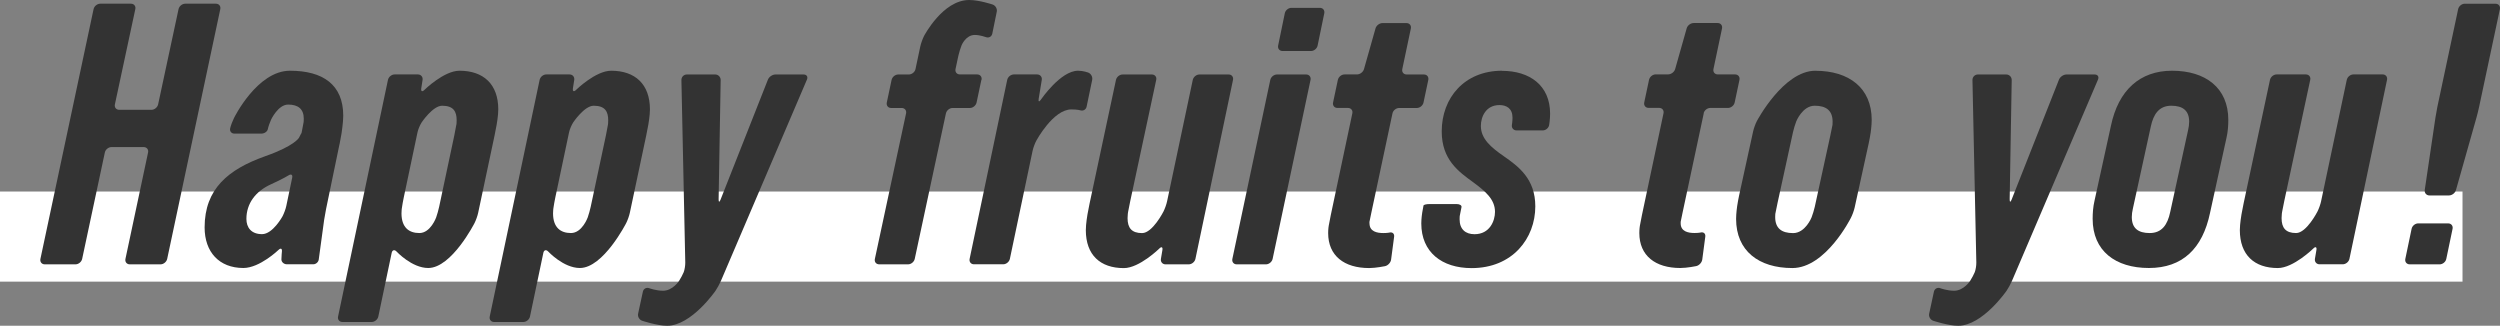
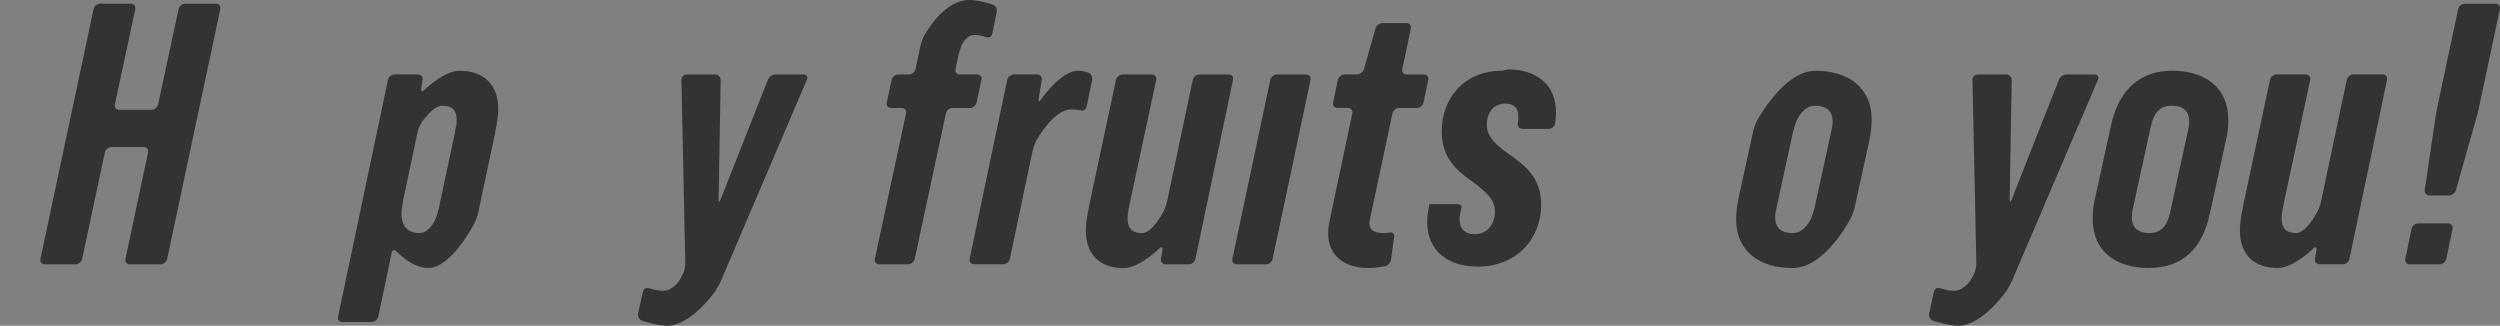
<svg xmlns="http://www.w3.org/2000/svg" id="_レイヤー_2" viewBox="0 0 452.81 59">
  <rect x="0" y="0" width="452.81" height="59" fill="#808080" stroke="none" />
  <defs>
    <style>.cls-1{fill:#fff;}.cls-2{fill:#333;}</style>
  </defs>
  <g id="_デザイン">
-     <rect class="cls-1" x="0" y="34.69" width="446.02" height="16.32" />
    <path class="cls-2" d="M393.41,12.81c-5.8,0-9.72,3.51-11.07,9.98l-2.97,13.55c-.27,1.15-.34,2.29-.34,3.3,0,5.8,4.12,8.9,10.19,8.9s9.72-3.51,11.07-9.98l2.97-13.55c.27-1.15.34-2.29.34-3.3,0-5.8-4.12-8.9-10.19-8.9ZM396.31,23.6l-3.24,14.83c-.47,2.23-1.48,3.78-3.71,3.78-2.09,0-3.24-.88-3.24-2.9,0-.47.07-1.01.2-1.55l3.24-14.83c.47-2.23,1.49-3.78,3.71-3.78,2.09,0,3.24.88,3.24,2.9,0,.47-.07,1.01-.2,1.55Z" />
    <path class="cls-2" d="M33.55.67c-.55,0-1.09.44-1.21.98l-3.7,17.26c-.12.54-.66.98-1.21.98h-5.83c-.55,0-.91-.44-.79-.98L24.51,1.65c.12-.54-.24-.98-.79-.98h-5.56c-.55,0-1.09.44-1.21.98L7.32,46.9c-.11.54.24.98.79.98h5.56c.55,0,1.09-.44,1.21-.98l4.11-19.28c.11-.54.66-.98,1.21-.98h5.83c.55,0,.91.44.79.98l-4.1,19.28c-.11.54.24.98.79.98h5.56c.55,0,1.09-.44,1.21-.98L39.9,1.65c.11-.54-.24-.98-.79-.98h-5.56Z" />
-     <path class="cls-2" d="M61.5,26.13c.11-.54.27-1.42.36-1.97,0,0,.31-1.98.31-3.19,0-5.66-3.71-8.16-9.65-8.16s-10.13,8.55-10.13,8.55c-.25.49-.57,1.32-.7,1.86h0c-.13.55.22.98.77.98h4.88c.55,0,1.08-.36,1.17-.81s.36-1.22.59-1.72c0,0,1.27-2.73,3.09-2.73s2.83.81,2.83,2.56c0,.47-.03.63-.03.63-.1.54-.22,1.21-.28,1.49s-.1.49-.1.47-.21.37-.46.86c0,0-.76,1.47-6.16,3.36-6.61,2.36-10.93,5.87-10.93,12.88,0,4.45,2.63,7.35,7.02,7.35,2.97,0,6.37-3.28,6.37-3.28.4-.38.67-.25.61.3,0,0-.09.95-.09,1.43s.45.88,1,.88h4.75c.55,0,1.01-.45,1.03-1l.96-7.05c.08-.54.24-1.43.35-1.97l2.43-11.73ZM51.85,37.32c-.11.54-.42,1.37-.68,1.86,0,0-1.75,3.23-3.71,3.23s-2.83-1.21-2.83-2.76c0-2.76,1.62-4.99,4.45-6.27,2.23-1.01,3.2-1.63,3.2-1.63.47-.29.75-.09.64.45l-1.07,5.12Z" />
    <path class="cls-2" d="M90.25,19.82c0-4.59-2.7-7.01-7.02-7.01-2.83,0-6.37,3.48-6.37,3.48-.39.39-.64.26-.56-.29l.24-1.53c.08-.54-.3-.99-.85-.99h-4.21c-.55,0-1.09.44-1.21.98l-9.04,42.88c-.11.54.24.98.79.98h5.29c.55,0,1.09-.44,1.21-.98l2.42-11.53c.11-.54.51-.65.89-.25,0,0,2.76,2.98,5.73,2.98,4.25,0,8.39-8.14,8.39-8.14.25-.49.55-1.33.66-1.87l2.96-13.96c.11-.54.29-1.42.38-1.96,0,0,.3-1.65.3-2.79ZM82.66,22.55c-.09.54-.26,1.43-.37,1.96l-2.75,12.95c-.11.54-.36,1.4-.54,1.92,0,0-1.01,2.83-3.04,2.83-1.89,0-3.24-1.01-3.24-3.57,0-.47.06-.9.06-.9.08-.54.23-1.43.35-1.97l2.49-11.8c.11-.54.46-1.35.76-1.81,0,0,2.01-3.01,3.7-3.01,2.09,0,2.63,1.08,2.63,2.63,0,.54-.04.77-.04.77Z" />
-     <path class="cls-2" d="M117.72,19.82c0-4.59-2.7-7.01-7.02-7.01-2.83,0-6.37,3.48-6.37,3.48-.39.39-.64.26-.56-.29l.24-1.53c.08-.54-.3-.99-.85-.99h-4.21c-.55,0-1.09.44-1.21.98l-9.04,42.88c-.11.54.24.98.79.98h5.29c.55,0,1.09-.44,1.21-.98l2.42-11.53c.11-.54.51-.65.89-.25,0,0,2.76,2.98,5.73,2.98,4.25,0,8.39-8.14,8.39-8.14.25-.49.55-1.33.66-1.87l2.96-13.96c.11-.54.29-1.42.38-1.96,0,0,.3-1.65.3-2.79ZM110.12,22.55c-.09.54-.26,1.43-.37,1.96l-2.76,12.95c-.11.54-.36,1.4-.54,1.92,0,0-1.01,2.83-3.04,2.83-1.89,0-3.24-1.01-3.24-3.57,0-.47.06-.9.06-.9.08-.54.23-1.43.35-1.97l2.49-11.8c.11-.54.46-1.35.76-1.81,0,0,2.01-3.01,3.7-3.01,2.09,0,2.63,1.08,2.63,2.63,0,.54-.04.77-.04.77Z" />
    <path class="cls-2" d="M130.51,36.16c-.2.51-.36.48-.35-.07l.37-21.6c0-.55-.43-1-.98-1h-5.15c-.55,0-.99.45-.98,1l.7,33.06c.01.55-.12,1.33-.28,1.74s-.55,1.12-.84,1.58c0,0-1.15,1.79-2.9,1.79-1.28,0-2.51-.46-2.51-.46-.52-.19-1.03.09-1.15.63l-.86,3.98c-.12.54.22,1.12.74,1.29,0,0,2.7.9,4.52.9,4.39,0,8.75-6.32,8.75-6.32.31-.45.74-1.24.96-1.74l15.61-36.53c.22-.51-.06-.92-.61-.92h-5.09c-.55,0-1.17.42-1.37.93l-8.58,21.74Z" />
    <path class="cls-2" d="M177.78,14.46c.11-.54-.24-.98-.79-.98h-3.13c-.55,0-.91-.44-.79-.98l.52-2.43c.12-.54.38-1.39.59-1.9,0,0,.76-1.84,2.38-1.84.94,0,2.03.4,2.03.4.52.19,1.03-.1,1.14-.64l.81-3.97c.11-.54-.23-1.12-.75-1.3,0,0-2.43-.82-4.25-.82-4.79,0-8.18,6.53-8.18,6.53-.25.49-.55,1.33-.67,1.87l-.87,4.11c-.11.54-.66.98-1.21.98h-1.91c-.55,0-1.09.44-1.21.98l-.87,4.11c-.11.54.24.98.79.98h1.91c.55,0,.91.44.79.98l-5.65,26.36c-.12.54.24.98.79.98h5.22c.55,0,1.09-.44,1.21-.98l5.65-26.36c.12-.54.66-.98,1.21-.98h3.13c.55,0,1.09-.44,1.21-.98l.87-4.11Z" />
    <path class="cls-2" d="M195.26,12.81c-3.17,0-6.73,5.24-6.73,5.24-.31.46-.49.38-.4-.16l.56-3.42c.09-.54-.29-.99-.84-.99h-4.21c-.55,0-1.09.44-1.21.98l-6.81,32.43c-.11.54.24.98.79.98h5.29c.55,0,1.09-.44,1.21-.98l4.11-19.55c.11-.54.42-1.38.68-1.86,0,0,3.04-5.66,6.34-5.66,1.15,0,1.62.16,1.62.16.52.17,1.04-.12,1.15-.66l1.01-4.85c.11-.54-.22-1.14-.73-1.33,0,0-.88-.33-1.83-.33Z" />
    <path class="cls-2" d="M217.25,13.49c-.55,0-1.09.44-1.21.98l-4.65,21.98c-.11.54-.41,1.38-.66,1.87,0,0-1.98,3.9-3.87,3.9s-2.63-.94-2.63-2.7c0-.61.09-1.11.09-1.11.1-.54.27-1.42.39-1.96l4.71-21.98c.12-.54-.24-.98-.79-.98h-5.29c-.55,0-1.09.44-1.21.98l-4.78,22.39c-.11.54-.29,1.42-.38,1.96,0,0-.3,1.71-.3,2.86,0,4.52,2.63,6.88,6.88,6.88,2.83,0,6.44-3.55,6.44-3.55.39-.39.64-.26.55.28l-.27,1.6c-.09.54.28.99.83.99h4.21c.55,0,1.09-.44,1.21-.98l6.81-32.43c.11-.54-.24-.98-.79-.98h-5.29Z" />
-     <path class="cls-2" d="M231.5,8.26c-.11.54.25.98.8.98h5.15c.55,0,1.09-.44,1.2-.98l1.21-5.86c.11-.54-.25-.98-.8-.98h-5.15c-.55,0-1.09.44-1.2.98l-1.21,5.86Z" />
    <path class="cls-2" d="M223.21,46.9c-.11.54.24.98.79.98h5.29c.55,0,1.09-.44,1.21-.98l6.87-32.43c.11-.54-.24-.98-.79-.98h-5.29c-.55,0-1.09.44-1.21.98l-6.87,32.43Z" />
    <path class="cls-2" d="M248.04,40.46v-.27c.07-.37.23-1.11.34-1.65l3.83-18c.11-.54.66-.98,1.21-.98h3.2c.55,0,1.09-.44,1.21-.98l.87-4.11c.11-.54-.24-.98-.79-.98h-3.13c-.55,0-.91-.44-.79-.98l1.55-7.35c.11-.54-.24-.98-.79-.98h-4.34c-.55,0-1.12.43-1.27.96l-2.09,7.38c-.15.53-.72.96-1.27.96h-2.25c-.55,0-1.09.44-1.21.98l-.87,4.11c-.11.54.24.98.79.98h1.91c.55,0,.91.44.79.98l-3.9,18.41c-.11.54-.28,1.42-.38,1.96,0,0-.1.57-.1,1.31,0,4.11,2.9,6.34,7.42,6.34,1.21,0,2.87-.34,2.87-.34.54-.11,1.04-.65,1.11-1.19l.55-4.15c.07-.55-.31-.88-.84-.75,0,0-.38.09-1.12.09-1.15,0-2.5-.27-2.5-1.75Z" />
-     <path class="cls-2" d="M272.06,12.81c-6.82,0-10.93,4.92-10.93,10.99,0,5.12,3.04,7.28,5.74,9.24,2.09,1.55,3.91,3.03,3.91,5.33,0,1.62-.94,4.05-3.71,4.05-1.62,0-2.7-.88-2.7-2.7,0-.47.03-.63.03-.63.1-.54.23-1.24.31-1.56s-.31-.57-.86-.57h-4.95c-.55,0-1.03.12-1.07.27s-.14.71-.23,1.26c0,0-.17,1.04-.17,1.98,0,5.19,3.71,8.09,9.11,8.09,7.42,0,11.54-5.39,11.54-11.19,0-4.99-3.04-7.22-5.74-9.1-2.23-1.55-4.12-3.1-4.12-5.46,0-1.62.88-3.78,3.37-3.78,1.28,0,2.36.61,2.36,2.29,0,.67-.11,1.31-.11,1.31-.09.54.29.99.84.99h4.75c.55,0,1.07-.44,1.16-.99,0,0,.17-1.04.17-2.05,0-5.12-3.71-7.75-8.71-7.75Z" />
-     <path class="cls-2" d="M308.57,20.53c.11-.54.66-.98,1.21-.98h3.2c.55,0,1.09-.44,1.21-.98l.87-4.11c.11-.54-.24-.98-.79-.98h-3.13c-.55,0-.91-.44-.79-.98l1.55-7.35c.11-.54-.24-.98-.79-.98h-4.34c-.55,0-1.12.43-1.27.96l-2.09,7.38c-.15.53-.72.96-1.27.96h-2.25c-.55,0-1.09.44-1.21.98l-.87,4.11c-.11.54.24.98.79.98h1.91c.55,0,.91.44.79.98l-3.9,18.41c-.11.54-.28,1.42-.38,1.96,0,0-.1.57-.1,1.31,0,4.11,2.9,6.34,7.42,6.34,1.21,0,2.87-.34,2.87-.34.54-.11,1.04-.65,1.11-1.19l.55-4.15c.07-.55-.31-.88-.84-.75,0,0-.38.09-1.12.09-1.15,0-2.5-.27-2.5-1.75v-.27c.07-.37.23-1.11.34-1.65l3.84-18Z" />
+     <path class="cls-2" d="M272.06,12.81c-6.82,0-10.93,4.92-10.93,10.99,0,5.12,3.04,7.28,5.74,9.24,2.09,1.55,3.91,3.03,3.91,5.33,0,1.62-.94,4.05-3.71,4.05-1.62,0-2.7-.88-2.7-2.7,0-.47.03-.63.03-.63.1-.54.23-1.24.31-1.56s-.31-.57-.86-.57h-4.95s-.14.71-.23,1.26c0,0-.17,1.04-.17,1.98,0,5.19,3.71,8.09,9.11,8.09,7.42,0,11.54-5.39,11.54-11.19,0-4.99-3.04-7.22-5.74-9.1-2.23-1.55-4.12-3.1-4.12-5.46,0-1.62.88-3.78,3.37-3.78,1.28,0,2.36.61,2.36,2.29,0,.67-.11,1.31-.11,1.31-.09.54.29.99.84.99h4.75c.55,0,1.07-.44,1.16-.99,0,0,.17-1.04.17-2.05,0-5.12-3.71-7.75-8.71-7.75Z" />
    <path class="cls-2" d="M328.82,12.81c-5.8,0-10.6,9.1-10.6,9.1-.26.49-.56,1.32-.68,1.86l-2.54,11.6c-.12.54-.28,1.42-.36,1.97,0,0-.19,1.3-.19,2.31,0,5.8,4.12,8.9,10.19,8.9s10.6-9.09,10.6-9.09c.26-.49.56-1.32.68-1.86l2.54-11.6c.12-.54.28-1.42.36-1.97,0,0,.19-1.3.19-2.31,0-5.8-4.12-8.9-10.19-8.9ZM331.91,22.62c-.1.54-.28,1.42-.4,1.96l-2.81,12.88c-.12.54-.38,1.4-.58,1.91,0,0-1.12,2.85-3.35,2.85-2.09,0-3.24-.88-3.24-2.9,0-.47.02-.57.02-.57.1-.54.28-1.42.4-1.96l2.81-12.88c.12-.54.38-1.4.58-1.91,0,0,1.12-2.85,3.35-2.85,2.09,0,3.24.88,3.24,2.9,0,.47-.02.57-.02.57Z" />
    <path class="cls-2" d="M374.3,13.49c-.55,0-1.17.42-1.37.93l-8.58,21.74c-.2.51-.36.48-.35-.07l.37-21.6c0-.55-.43-1-.98-1h-5.15c-.55,0-.99.45-.98,1l.7,33.06c.01.55-.12,1.33-.28,1.74s-.55,1.12-.84,1.58c0,0-1.15,1.79-2.9,1.79-1.28,0-2.51-.46-2.51-.46-.52-.19-1.03.09-1.15.63l-.86,3.98c-.12.54.22,1.12.74,1.29,0,0,2.7.9,4.52.9,4.39,0,8.75-6.32,8.75-6.32.31-.45.74-1.24.96-1.74l15.61-36.53c.22-.51-.06-.92-.61-.92h-5.09Z" />
    <path class="cls-2" d="M420.41,36.44c-.11.54-.41,1.38-.66,1.87,0,0-1.98,3.9-3.87,3.9s-2.63-.94-2.63-2.7c0-.61.09-1.11.09-1.11.1-.54.27-1.42.39-1.96l4.71-21.98c.12-.54-.24-.98-.79-.98h-5.29c-.55,0-1.09.44-1.21.98l-4.78,22.39c-.11.54-.29,1.42-.38,1.96,0,0-.3,1.71-.3,2.86,0,4.52,2.63,6.88,6.88,6.88,2.83,0,6.44-3.55,6.44-3.55.39-.39.64-.26.55.28l-.27,1.6c-.09.54.28.99.83.99h4.21c.55,0,1.09-.44,1.21-.98l6.81-32.43c.11-.54-.24-.98-.79-.98h-5.29c-.55,0-1.09.44-1.21.98l-4.65,21.98Z" />
    <path class="cls-2" d="M435.66,46.9c-.11.54.25.98.8.98h5.42c.55,0,1.09-.44,1.2-.98l1.14-5.46c.11-.54-.25-.98-.8-.98h-5.42c-.55,0-1.09.44-1.2.98l-1.14,5.46Z" />
    <path class="cls-2" d="M446.44.67c-.55,0-1.09.44-1.21.98l-3.77,17.73c-.11.54-.27,1.42-.35,1.97l-1.93,13.06c-.08.54.3.99.85.99h3.53c.55,0,1.12-.43,1.27-.96l3.71-13.11c.15-.53.37-1.4.48-1.94l3.77-17.73c.11-.54-.24-.98-.79-.98h-5.56Z" />
  </g>
</svg>